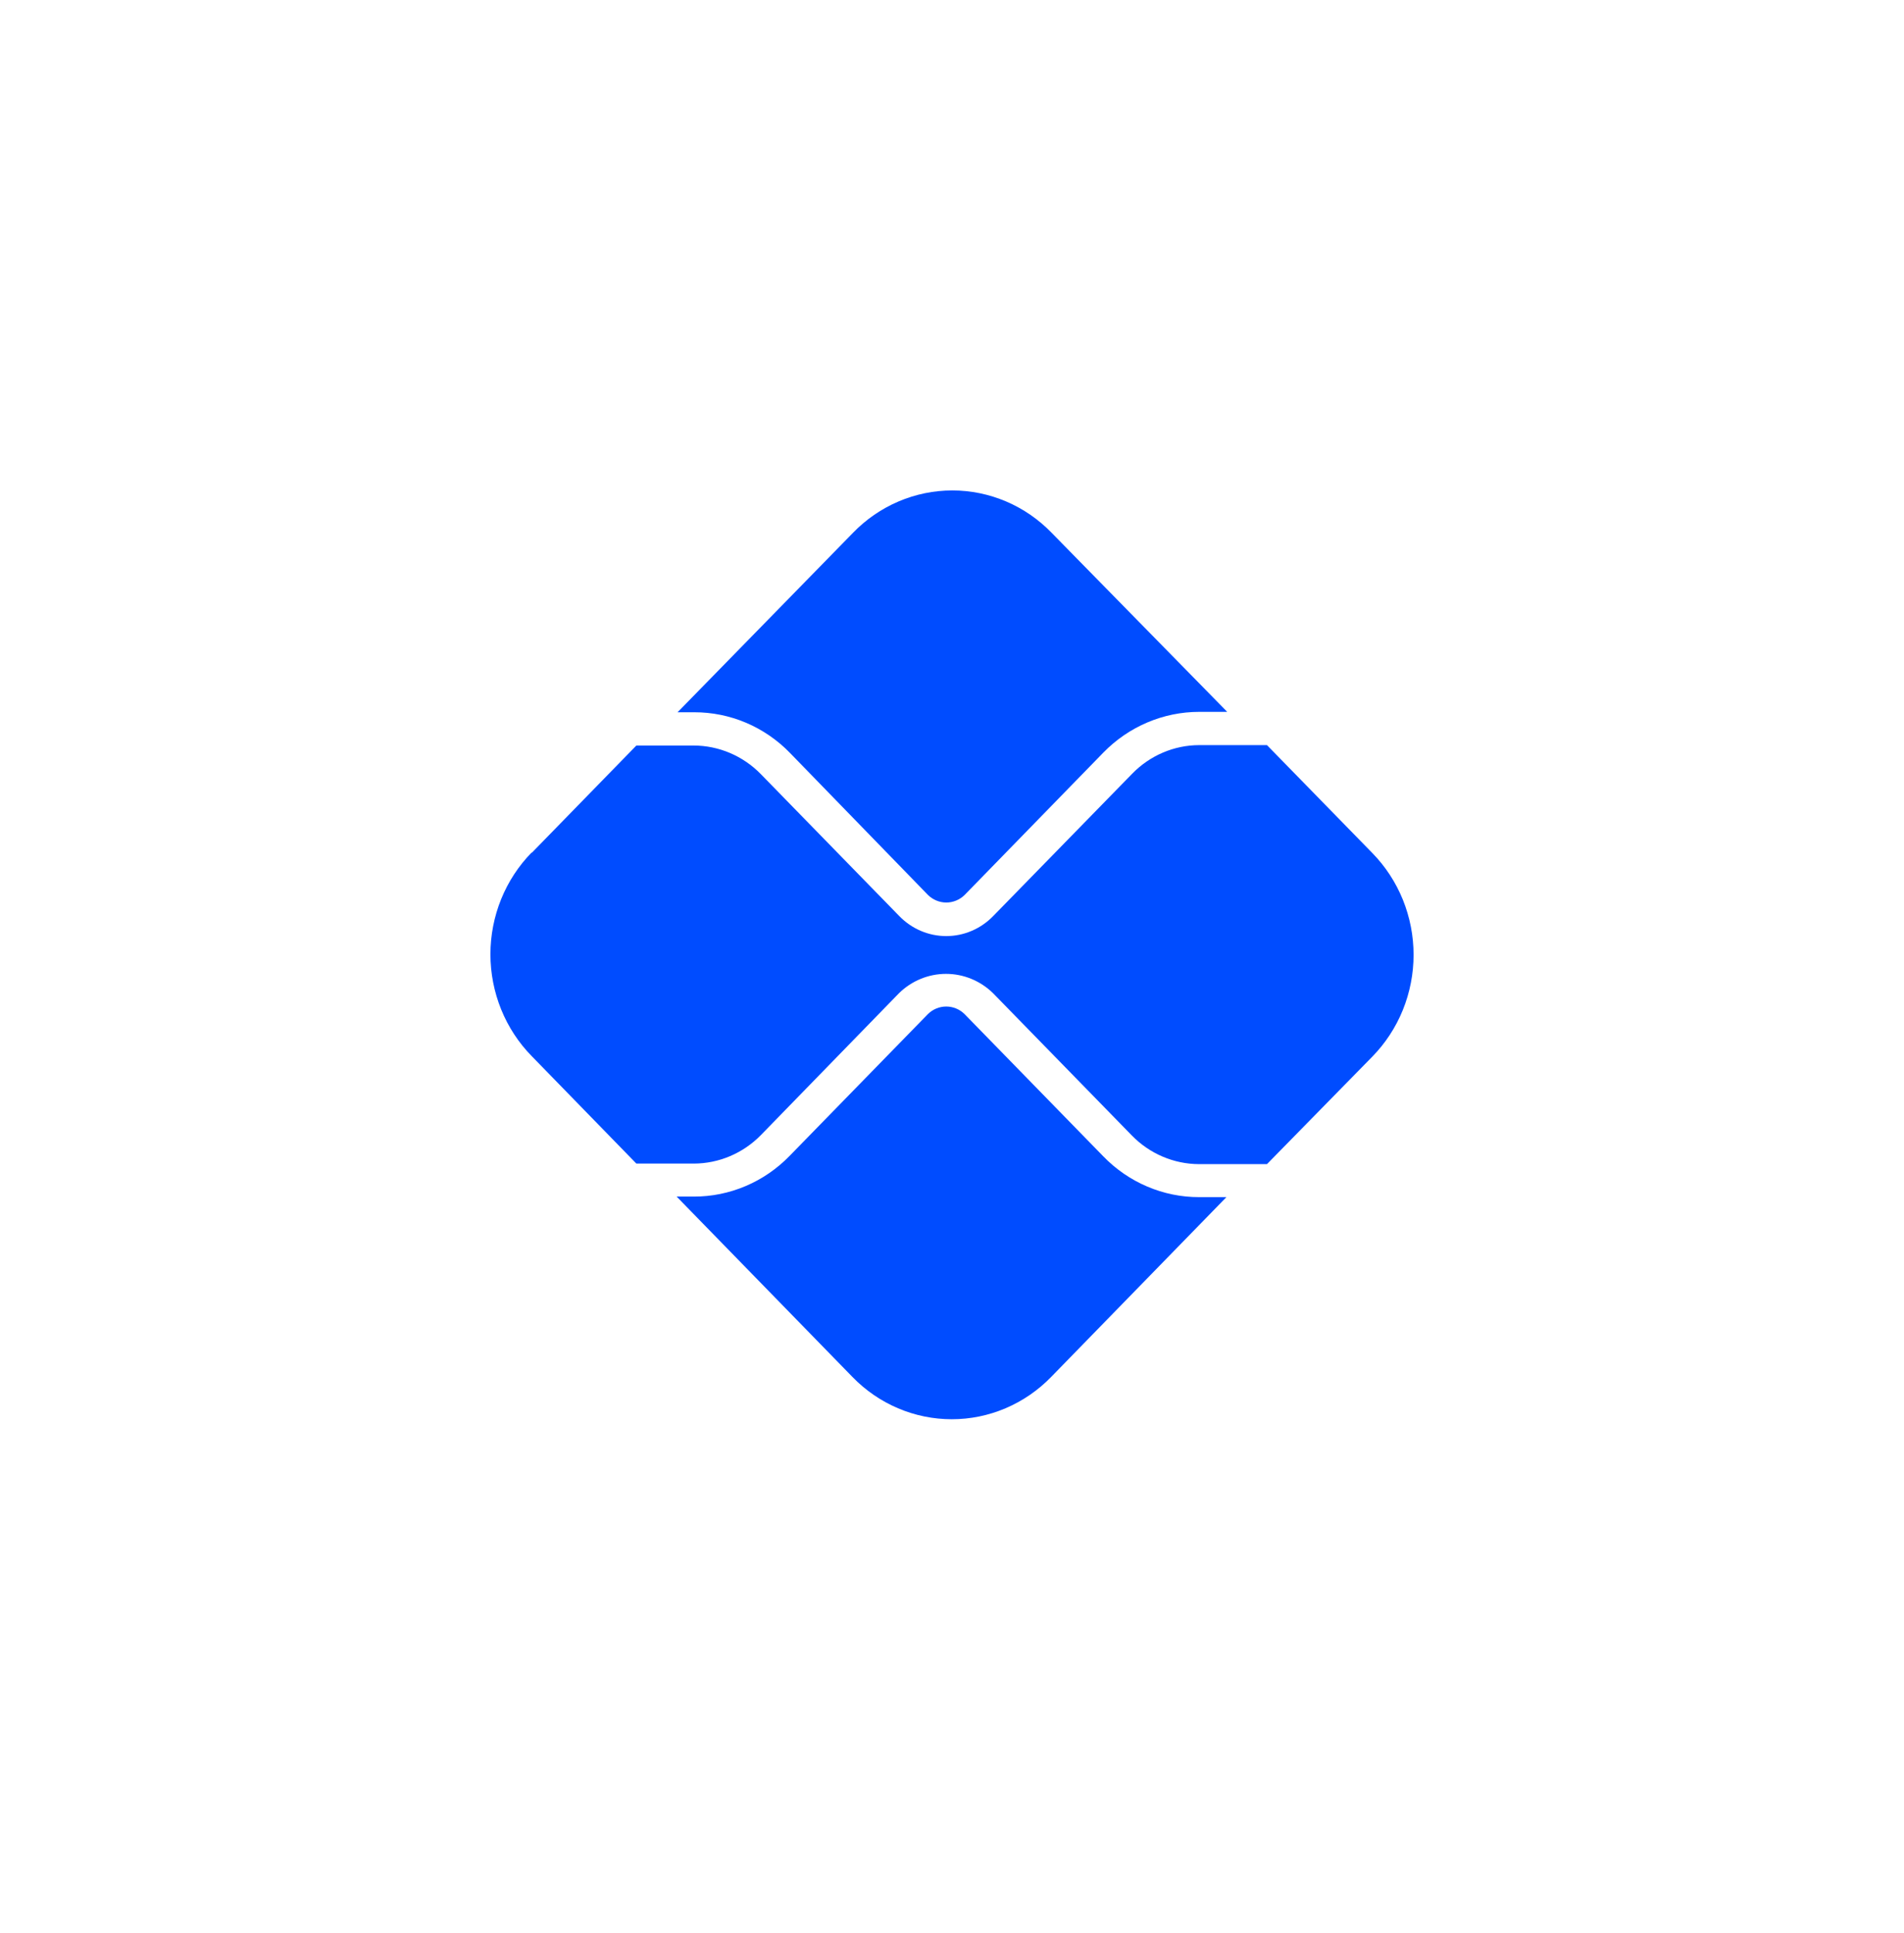
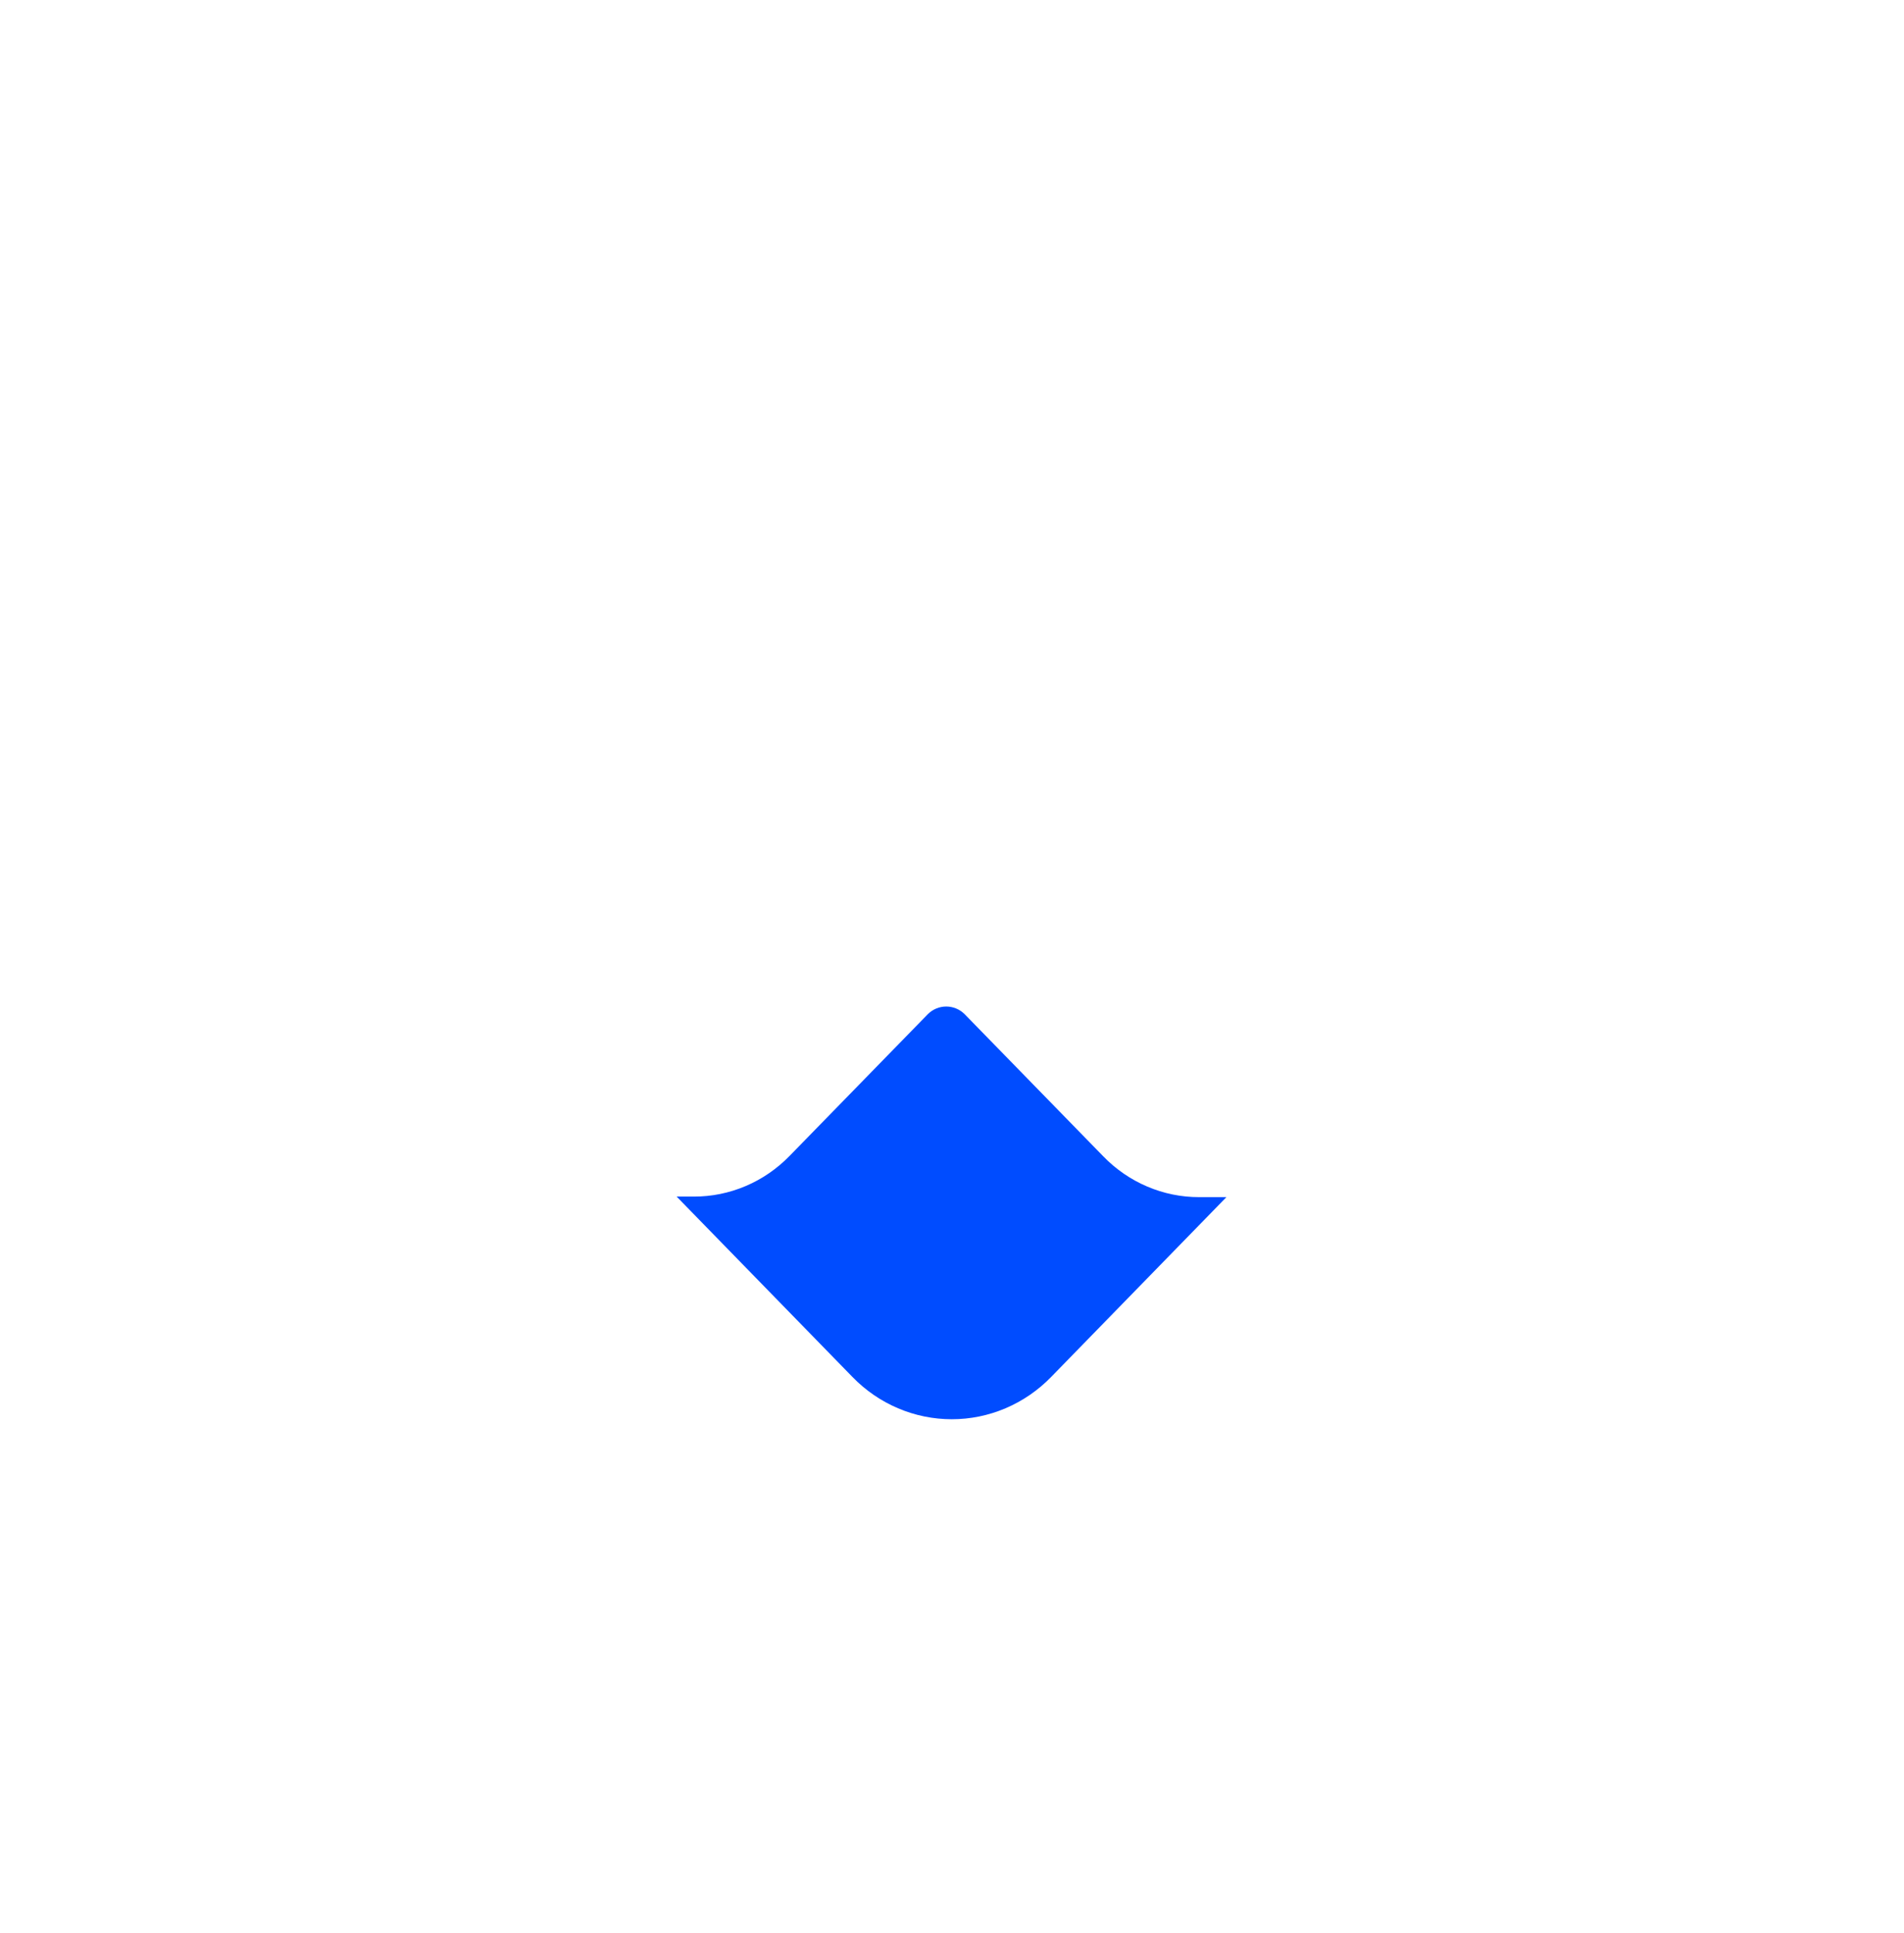
<svg xmlns="http://www.w3.org/2000/svg" width="66" height="67" viewBox="0 0 66 67" fill="none">
  <g filter="url(#filter0_d_524_4752)">
-     <rect x="4" width="58" height="59" rx="9.854" fill="white" />
-   </g>
+     </g>
  <path d="M24.047 41.477C24.665 41.479 25.277 41.355 25.848 41.112C26.418 40.87 26.936 40.514 27.372 40.065L32.171 35.145C32.341 34.981 32.566 34.889 32.8 34.889C33.034 34.889 33.259 34.981 33.429 35.145L38.246 40.084C38.682 40.533 39.2 40.889 39.771 41.131C40.341 41.373 40.953 41.498 41.571 41.496H42.512L36.437 47.729C35.985 48.194 35.448 48.563 34.857 48.814C34.266 49.066 33.633 49.195 32.993 49.195C32.353 49.195 31.719 49.066 31.128 48.814C30.537 48.563 30 48.194 29.549 47.729L23.455 41.477H24.047Z" fill="#004CFF" />
-   <path d="M41.571 24.675C40.324 24.675 39.128 25.183 38.246 26.087L33.434 31.026C33.263 31.191 33.037 31.284 32.802 31.284C32.568 31.284 32.342 31.191 32.171 31.026L27.386 26.101C26.951 25.652 26.434 25.297 25.864 25.054C25.294 24.812 24.683 24.688 24.066 24.689H23.487L29.567 18.47C30.018 18.004 30.555 17.634 31.146 17.382C31.737 17.13 32.371 17 33.011 17C33.651 17 34.285 17.13 34.877 17.382C35.468 17.634 36.004 18.004 36.455 18.47L42.54 24.675H41.571Z" fill="#004CFF" />
-   <path d="M18.432 29.562L22.059 25.842H24.048C24.919 25.845 25.754 26.2 26.371 26.831L31.17 31.751C31.384 31.971 31.637 32.147 31.917 32.266C32.197 32.386 32.497 32.447 32.8 32.447C33.103 32.447 33.403 32.386 33.683 32.266C33.963 32.147 34.217 31.971 34.43 31.751L39.248 26.817C39.864 26.185 40.699 25.829 41.571 25.828H43.918L47.568 29.566C48.022 30.029 48.382 30.579 48.628 31.185C48.873 31.791 49 32.441 49 33.097C49 33.753 48.873 34.403 48.628 35.009C48.382 35.615 48.022 36.165 47.568 36.628L43.918 40.352H41.562C40.691 40.349 39.855 39.994 39.238 39.363L34.421 34.425C33.982 33.996 33.399 33.757 32.793 33.757C32.187 33.757 31.604 33.996 31.165 34.425L26.376 39.345C25.758 39.976 24.921 40.332 24.048 40.333H22.059L18.432 36.609C17.978 36.147 17.618 35.596 17.372 34.99C17.127 34.384 17 33.735 17 33.078C17 32.422 17.127 31.772 17.372 31.166C17.618 30.561 17.978 30.01 18.432 29.547" fill="#004CFF" />
  <defs>
    <filter id="filter0_d_524_4752" x="0" y="0" width="66" height="67" filterUnits="userSpaceOnUse" color-interpolation-filters="sRGB">
      <feFlood flood-opacity="0" result="BackgroundImageFix" />
      <feColorMatrix in="SourceAlpha" type="matrix" values="0 0 0 0 0 0 0 0 0 0 0 0 0 0 0 0 0 0 127 0" result="hardAlpha" />
      <feOffset dy="4" />
      <feGaussianBlur stdDeviation="2" />
      <feComposite in2="hardAlpha" operator="out" />
      <feColorMatrix type="matrix" values="0 0 0 0 0 0 0 0 0 0 0 0 0 0 0 0 0 0 0.25 0" />
      <feBlend mode="normal" in2="BackgroundImageFix" result="effect1_dropShadow_524_4752" />
      <feBlend mode="normal" in="SourceGraphic" in2="effect1_dropShadow_524_4752" result="shape" />
    </filter>
  </defs>
</svg>